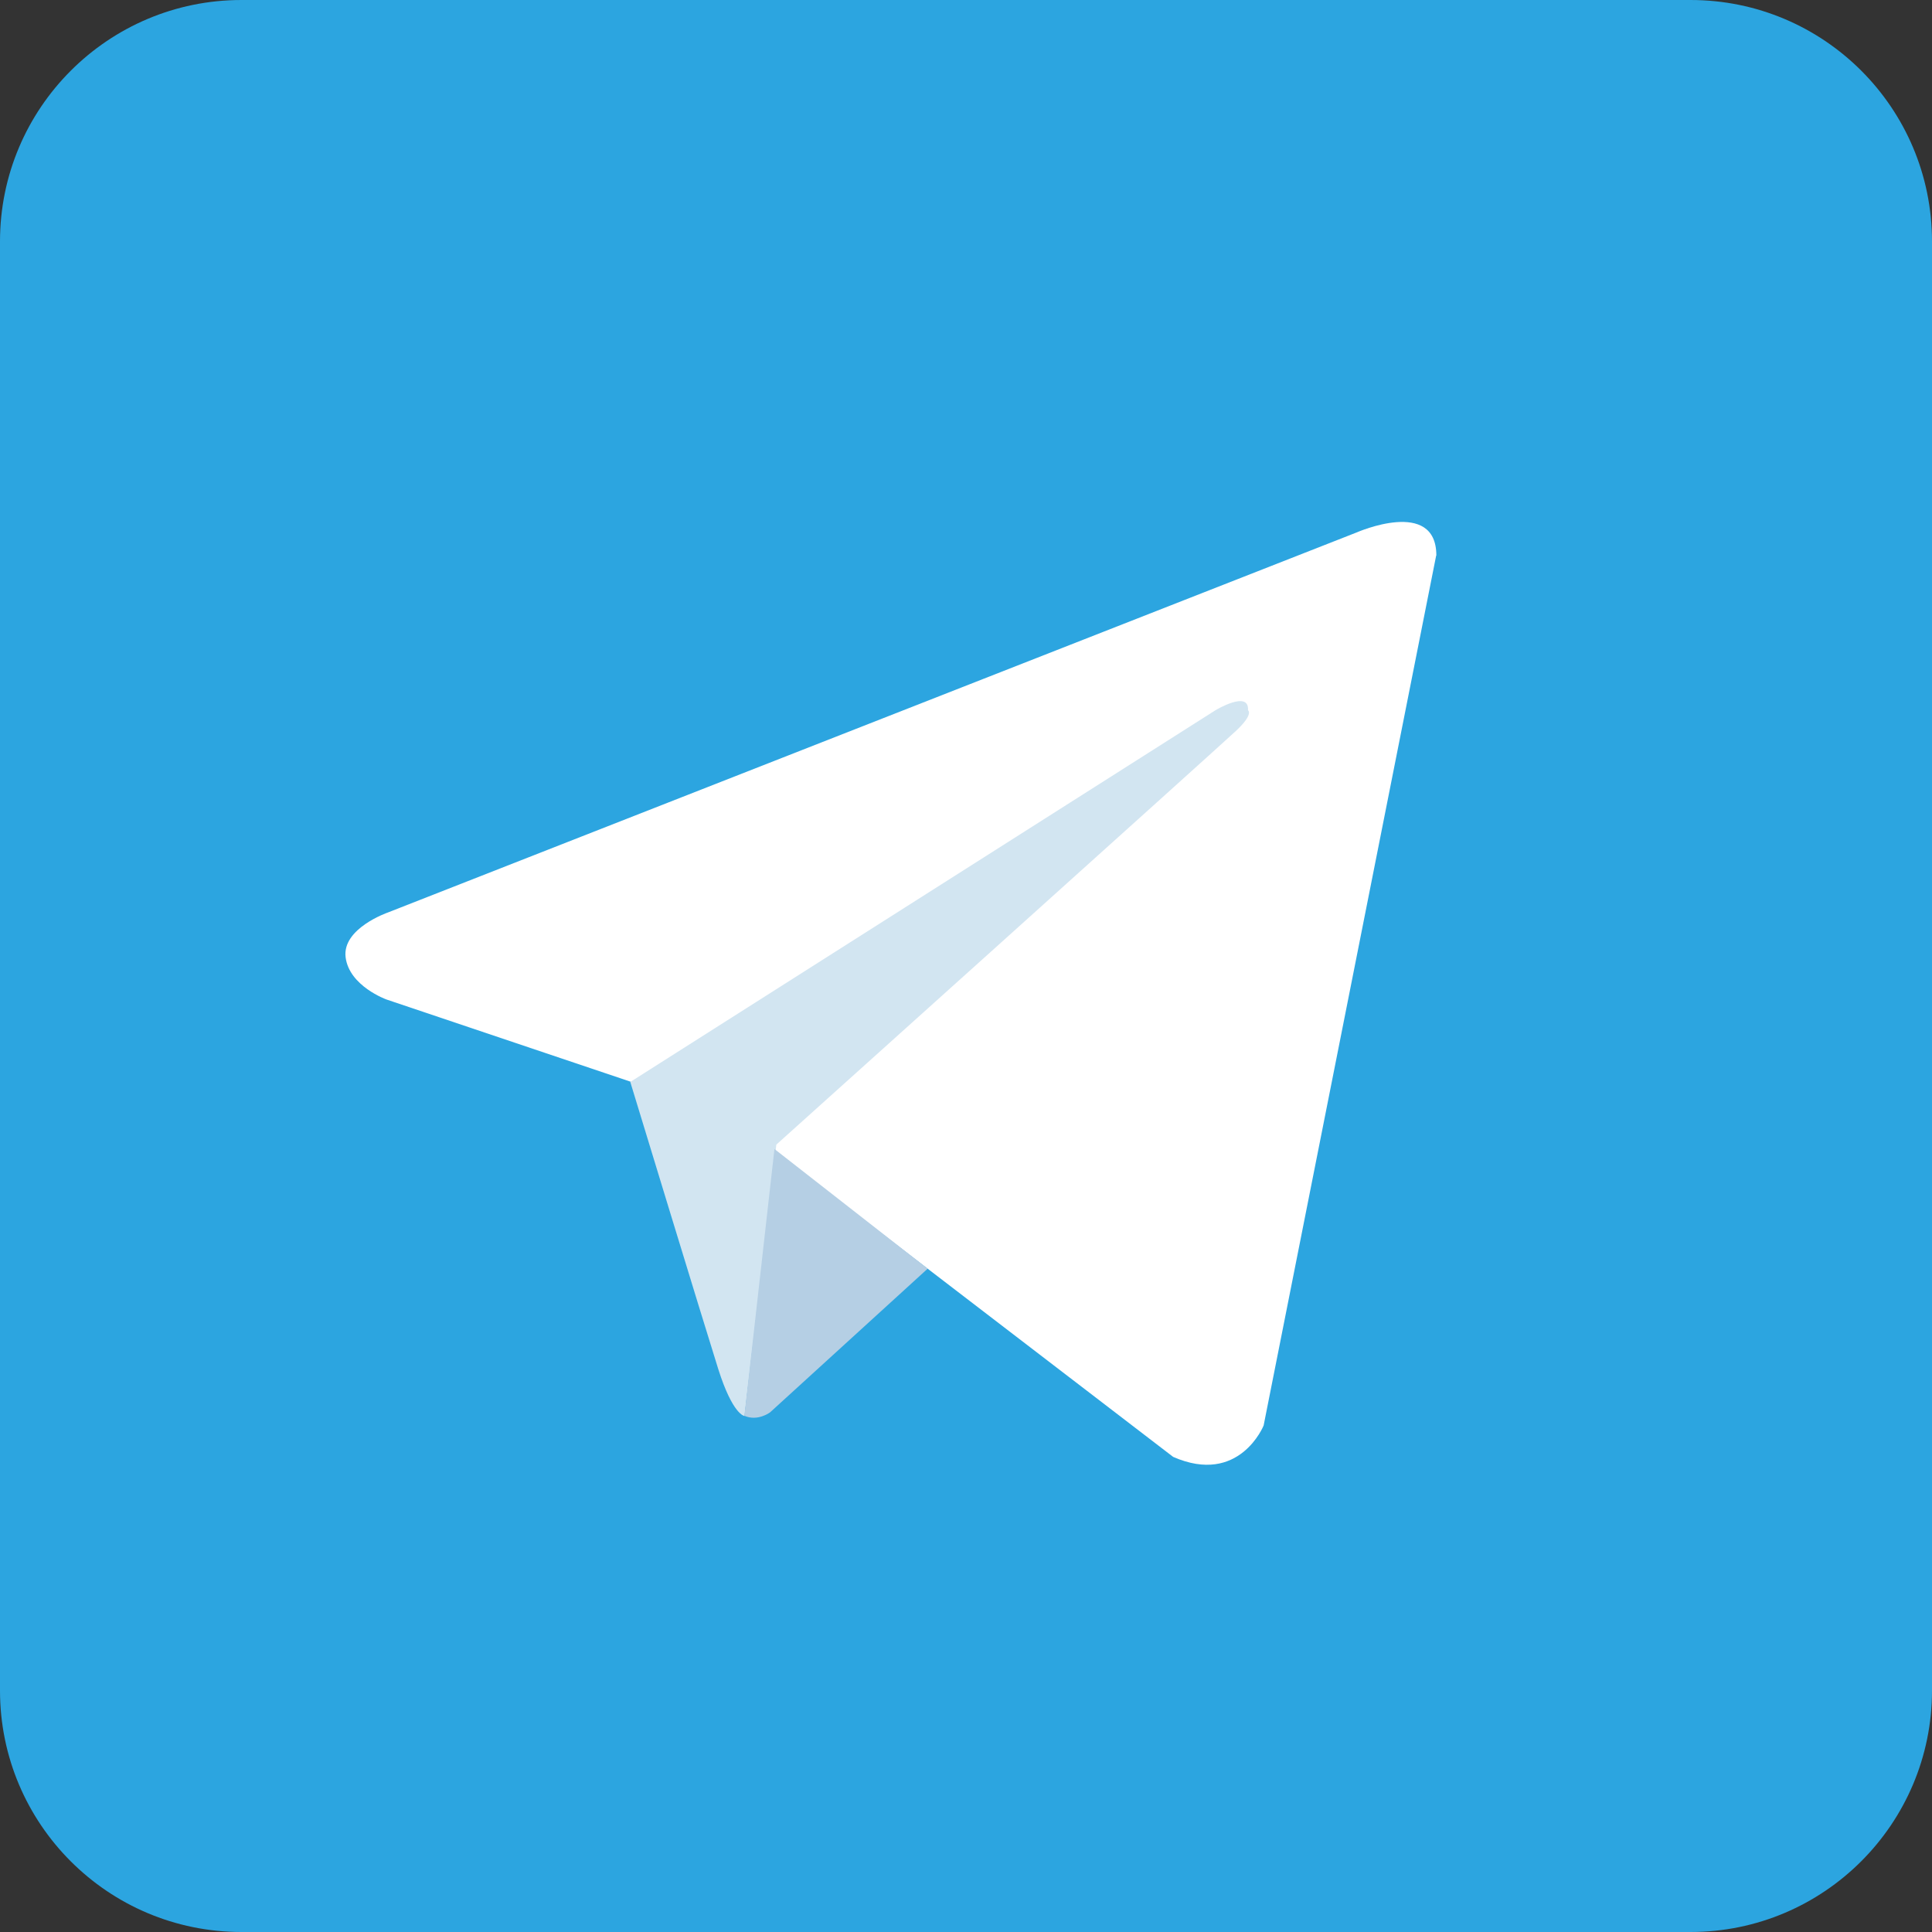
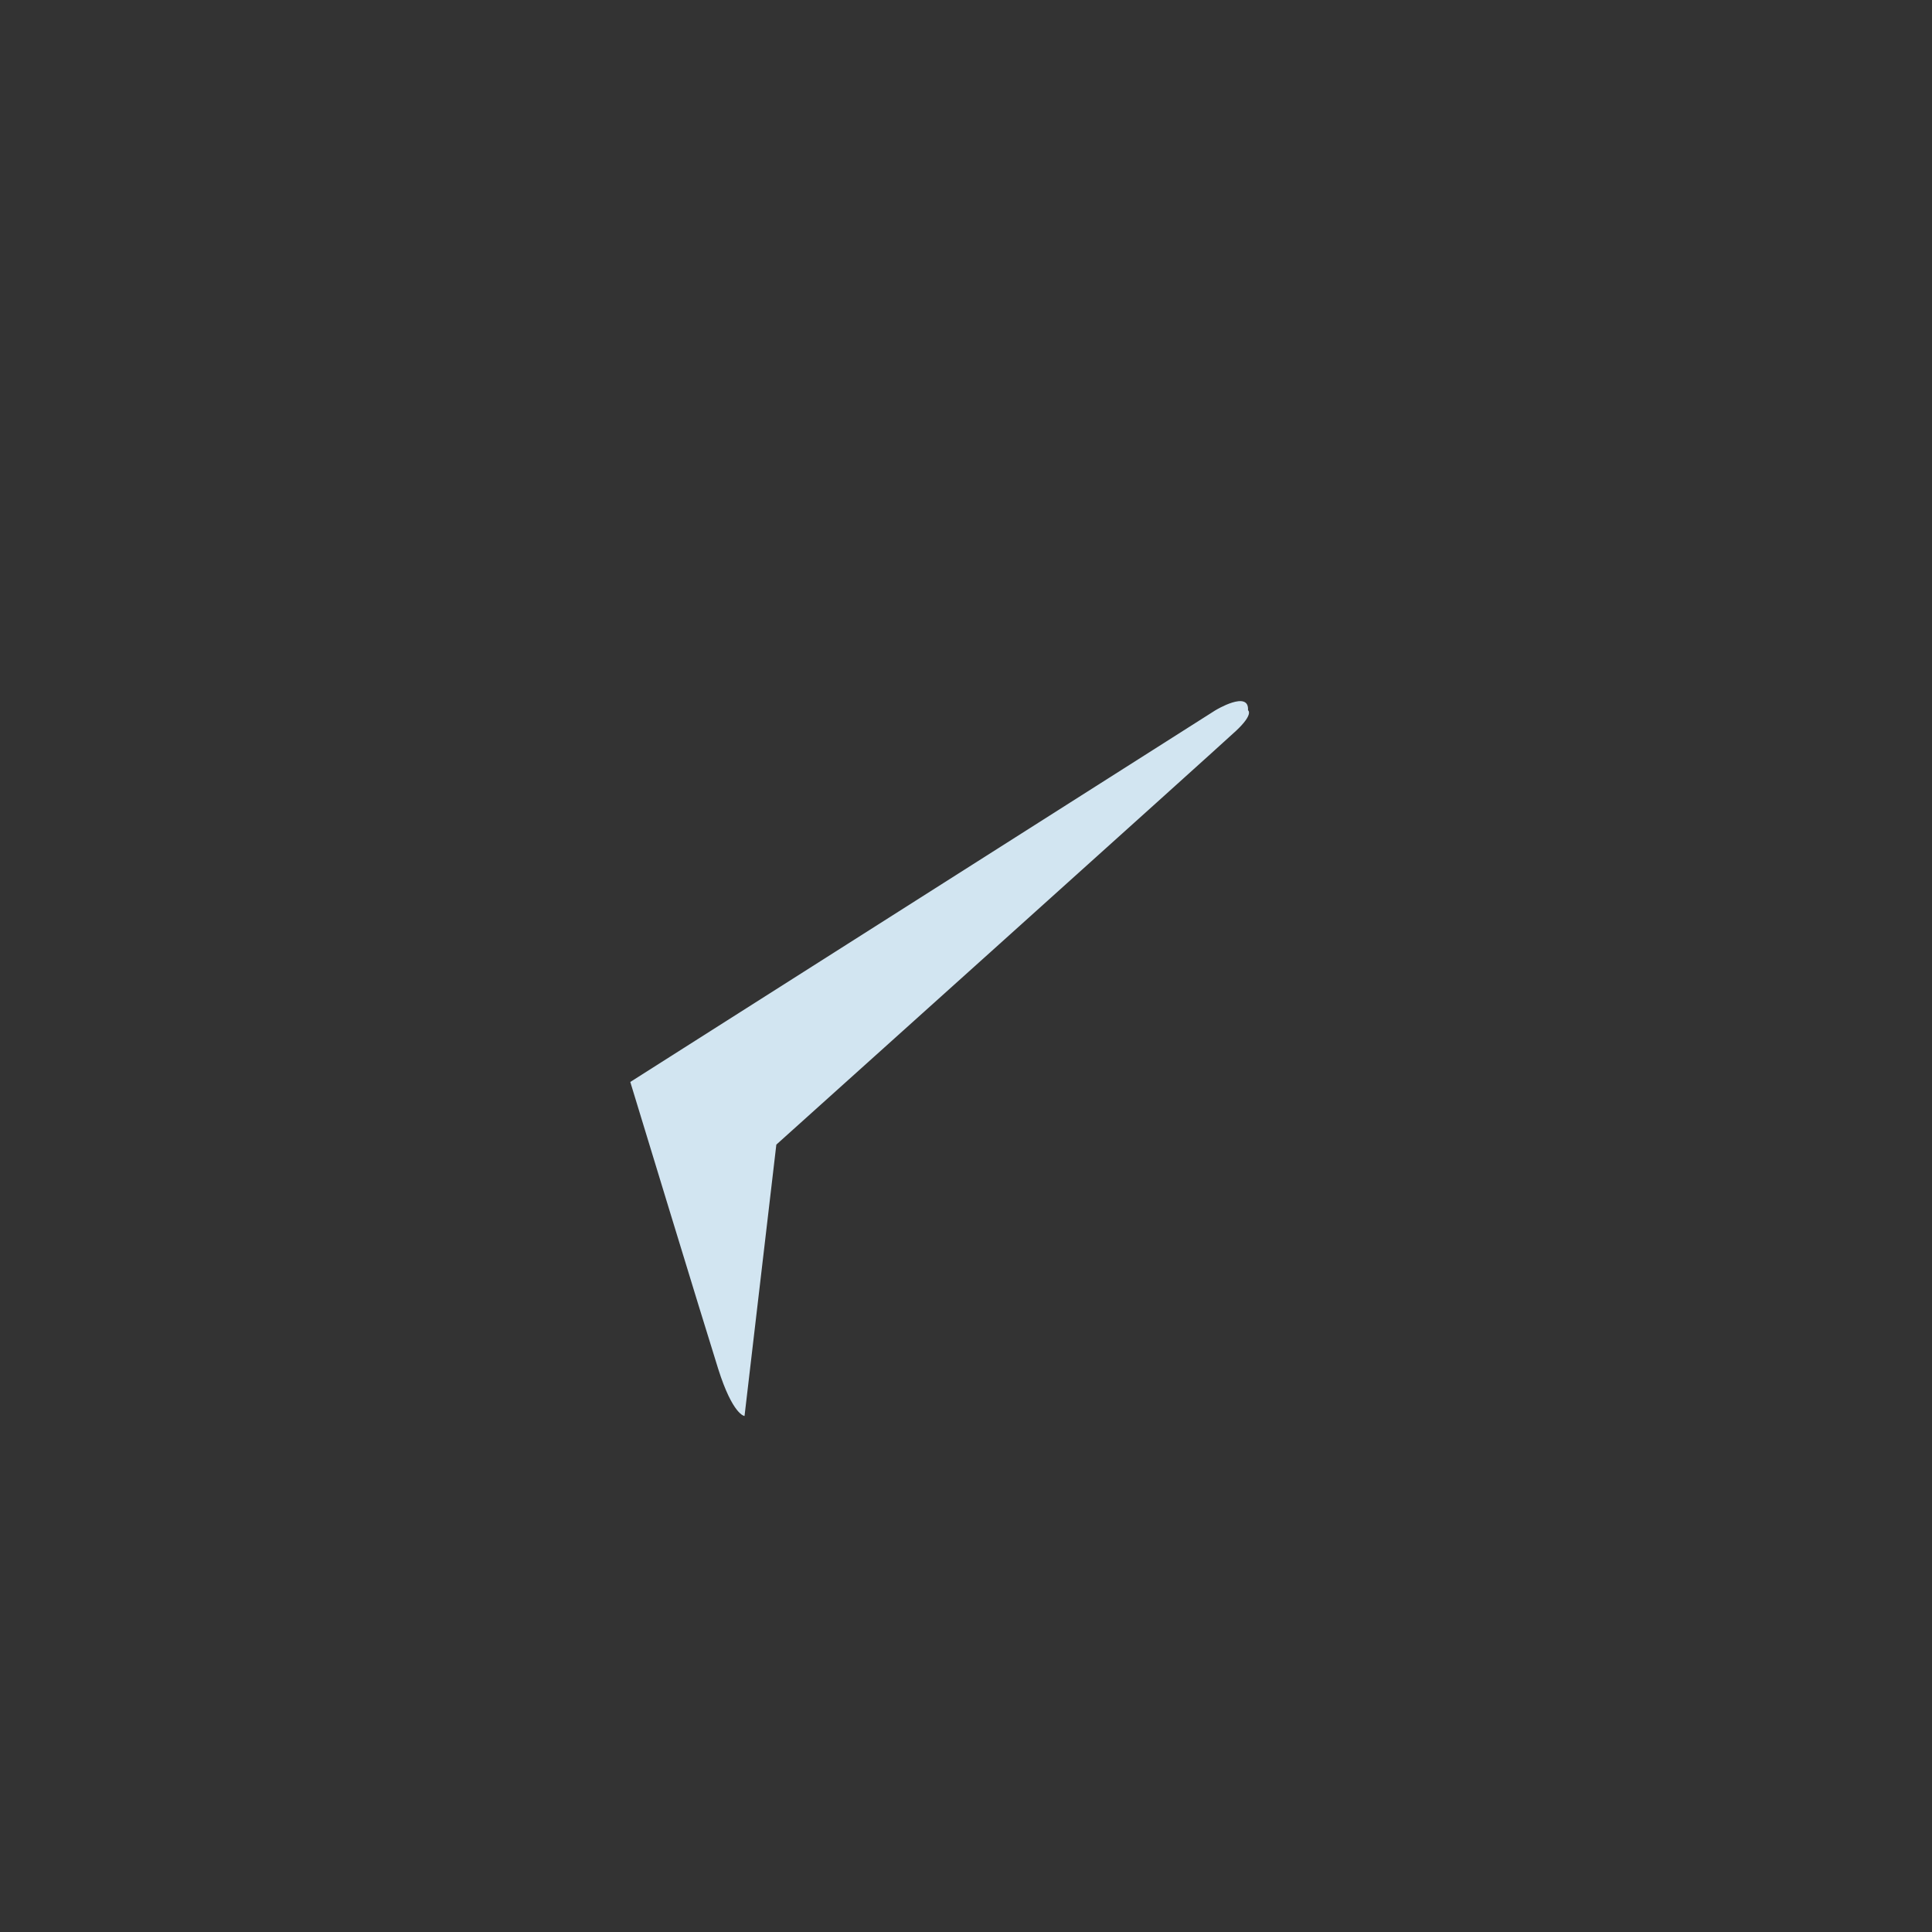
<svg xmlns="http://www.w3.org/2000/svg" width="89" height="89" viewBox="0 0 89 89" fill="none">
  <rect x="0" y="0" width="89" height="89" fill="#333333" stroke="none" />
  <g clip-path="url(#clip0_50_849)">
-     <path d="M77.877 89H11.123C4.974 89 0 84.017 0 77.877V11.123C0 4.982 4.982 0 11.123 0H77.877C84.026 0 89 4.982 89 11.123V77.877C89 84.017 84.017 89 77.877 89Z" fill="#2CA5E0" />
-     <path d="M66.158 25.597L58.211 65.667C58.211 65.667 57.097 68.448 54.044 67.114L35.702 53.053L29.035 49.825L17.807 46.044C17.807 46.044 16.088 45.43 15.921 44.097C15.755 42.763 17.869 42.035 17.869 42.035L62.5 24.526C62.5 24.526 66.167 22.913 66.167 25.588" fill="white" />
    <path d="M34.289 65.228C34.289 65.228 33.755 65.175 33.088 63.07C32.421 60.956 29.035 49.842 29.035 49.842L55.991 32.719C55.991 32.719 57.553 31.772 57.491 32.719C57.491 32.719 57.772 32.886 56.939 33.667C56.105 34.447 35.763 52.728 35.763 52.728L34.298 65.228H34.289Z" fill="#D2E5F1" />
-     <path d="M42.729 58.448L35.474 65.062C35.474 65.062 34.904 65.492 34.29 65.22L35.676 52.93L42.729 58.439V58.448Z" fill="#B5CFE4" />
  </g>
  <defs>
    <clipPath id="clip0_50_849">
      <rect width="89" height="89" fill="white" />
    </clipPath>
  </defs>
</svg>